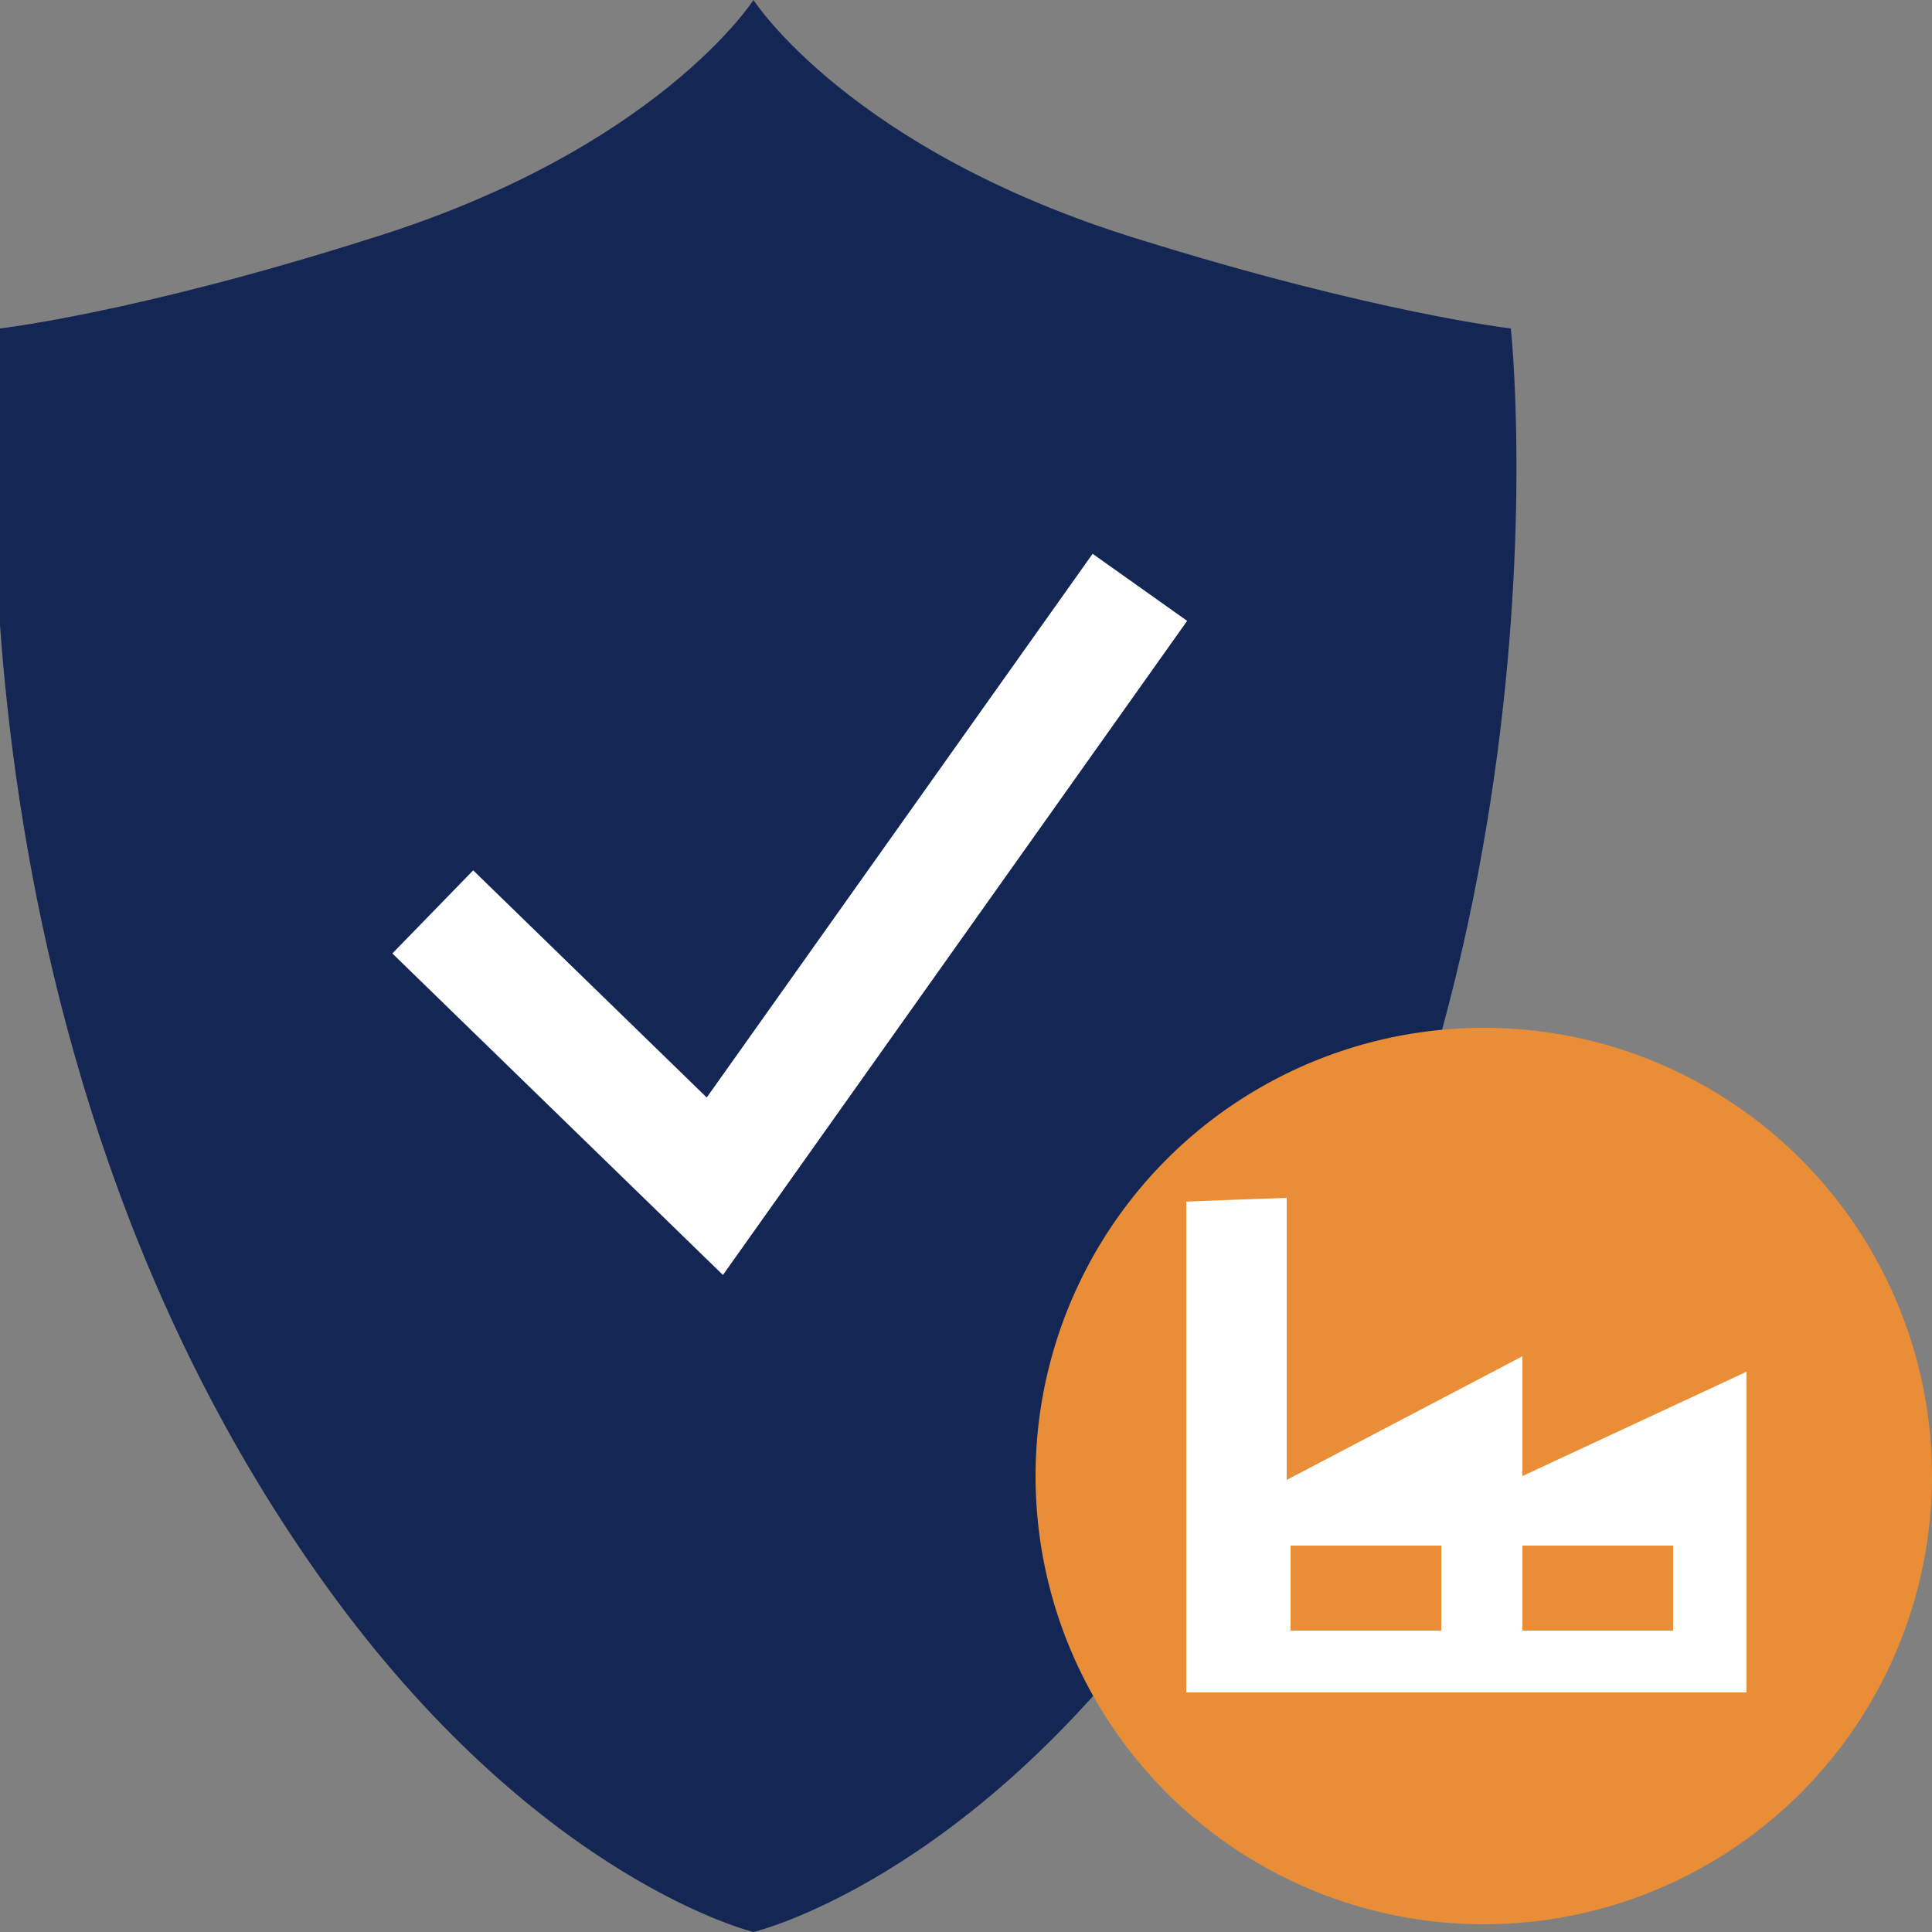
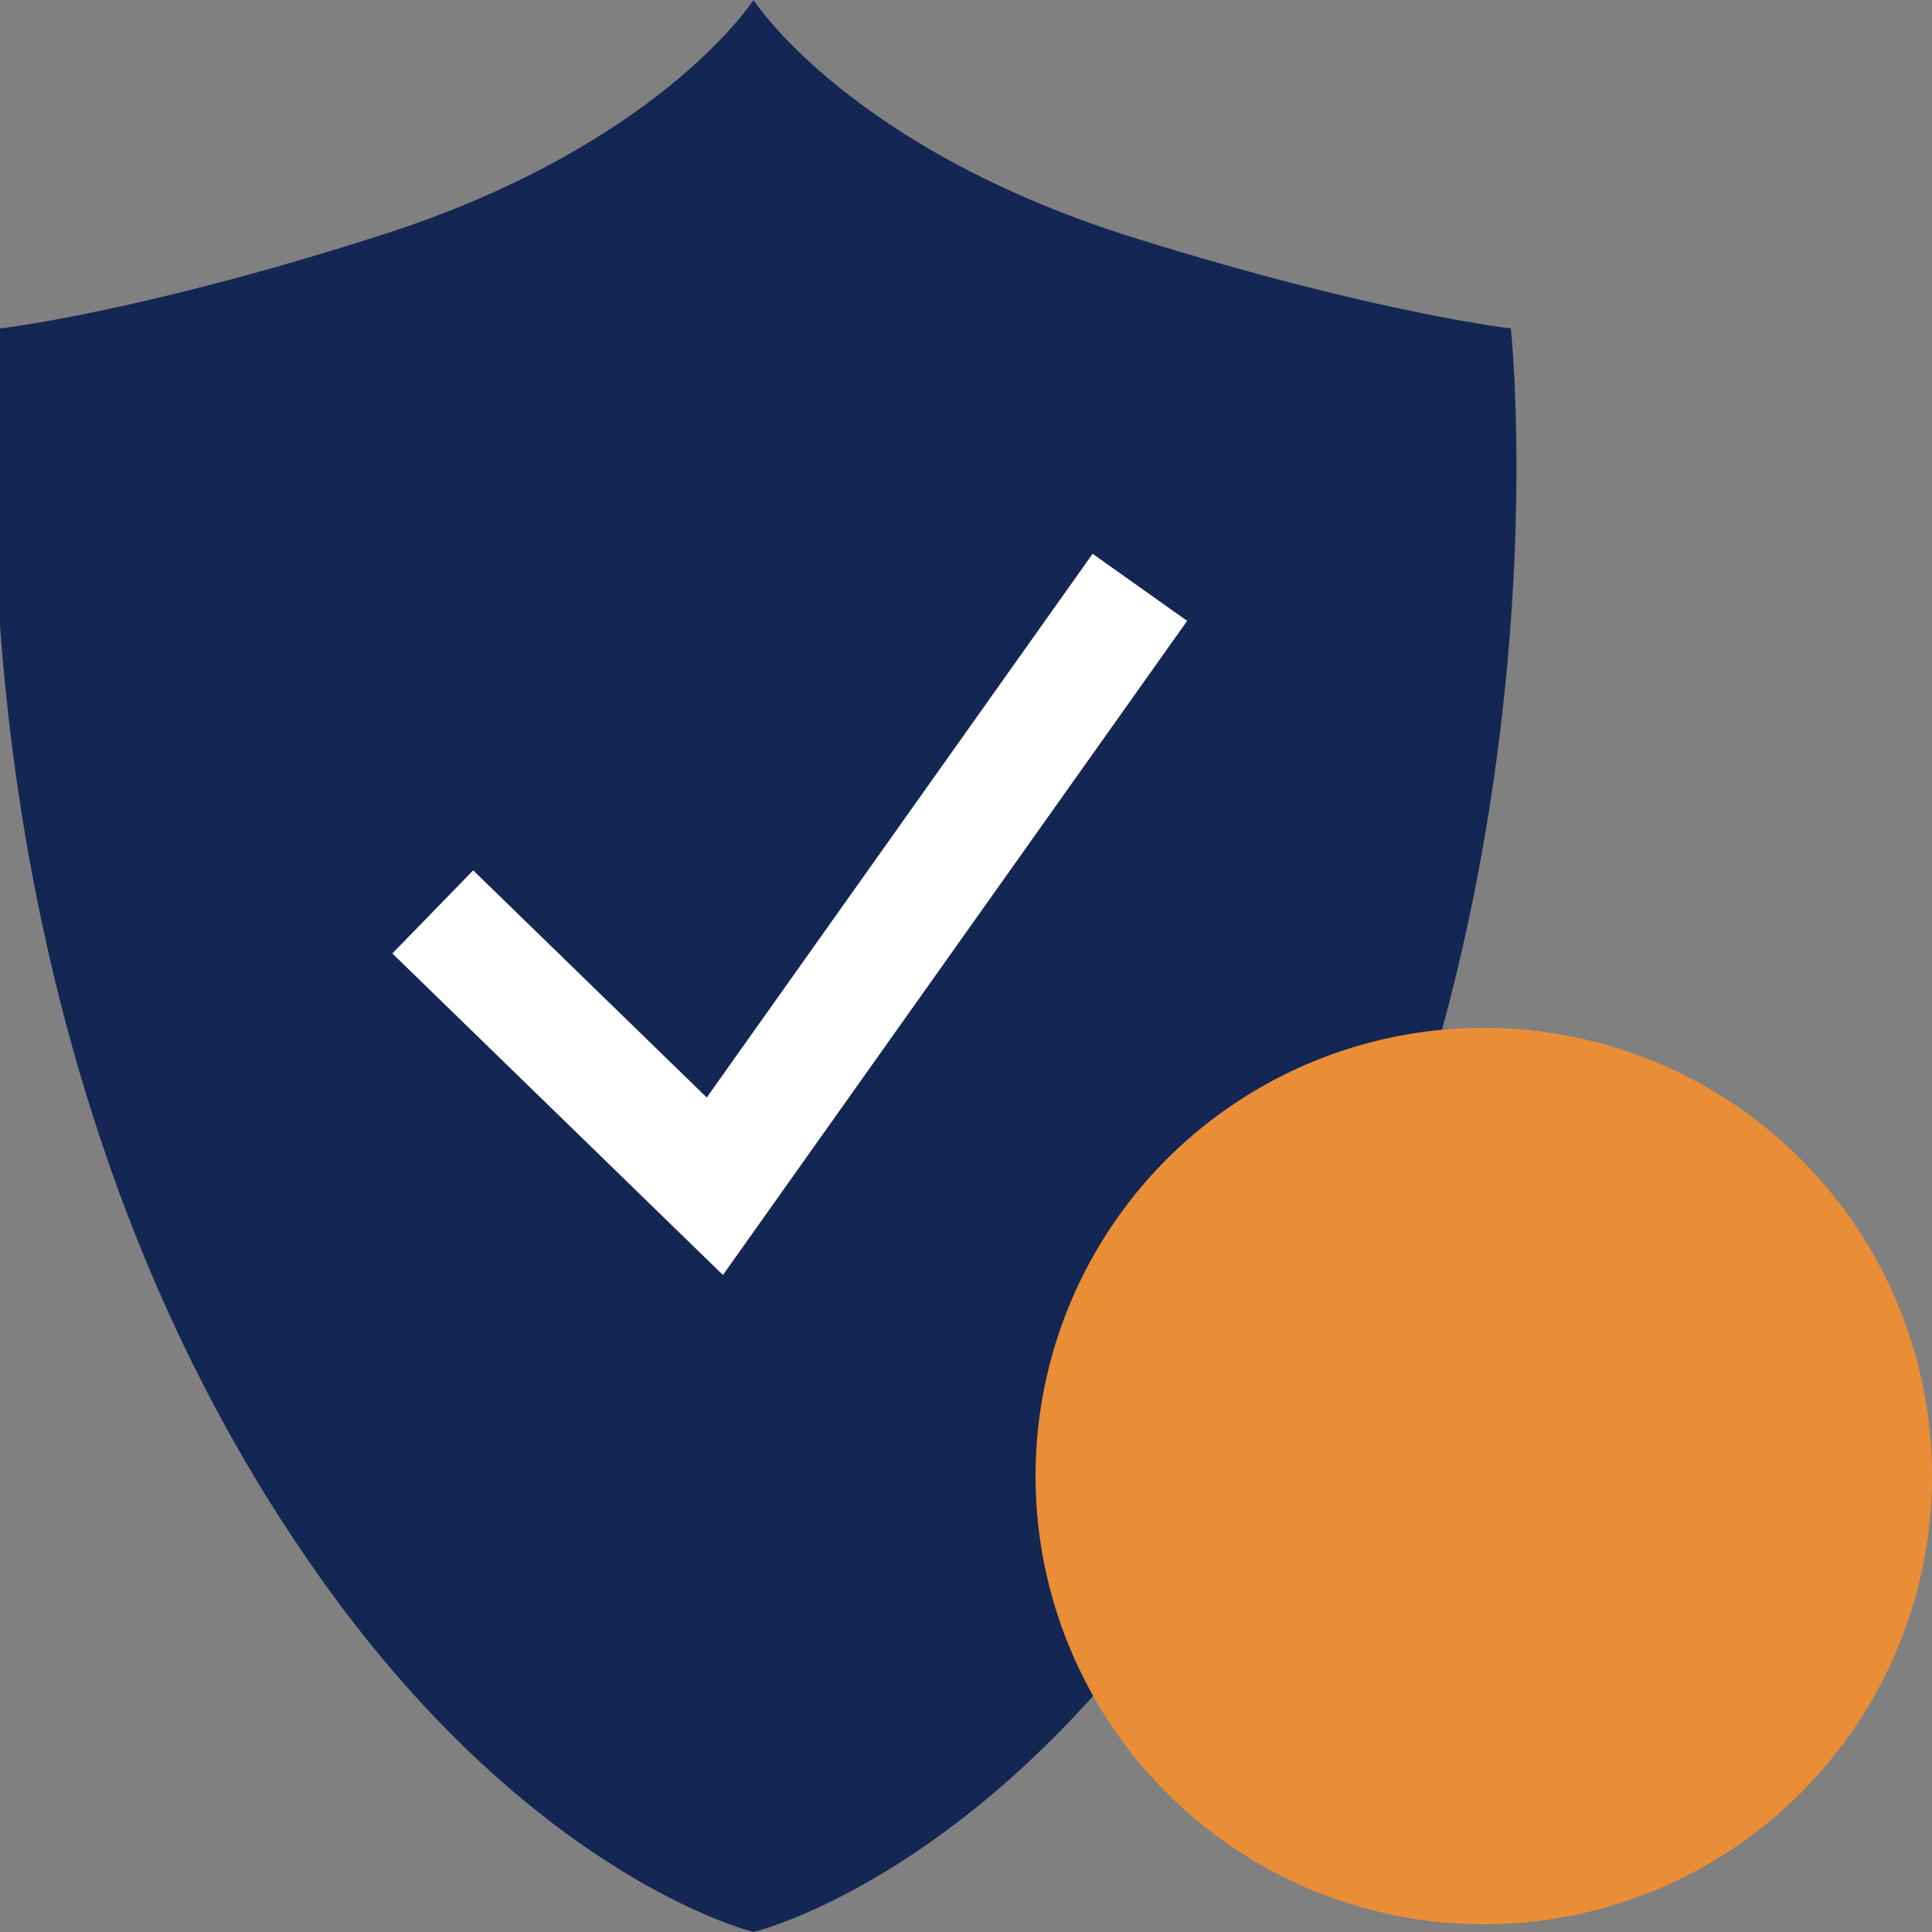
<svg xmlns="http://www.w3.org/2000/svg" version="1.1" id="Ebene_1" x="0px" y="0px" viewBox="0 0 50 50" style="enable-background:new 0 0 50 50;" xml:space="preserve">
  <rect x="0" y="0" width="50" height="50" fill="#808080" stroke="none" />
  <style type="text/css">
	.st0{fill:#EA8D37;}
	.st1{fill:#142754;}
	.st2{fill:none;stroke:#FFFFFF;stroke-width:3;stroke-miterlimit:10;}
	.st3{fill:none;stroke:#FFFFFF;stroke-width:2;stroke-miterlimit:10;}
	.st4{fill:#FFFFFF;}
	.st5{fill:none;stroke:#FFFFFF;stroke-width:1.5;stroke-miterlimit:10;}
	.st6{fill:none;stroke:#142754;stroke-width:1.5;stroke-linecap:round;stroke-miterlimit:10;}
	.st7{fill:#142754;stroke:#142754;stroke-width:1.387;stroke-linecap:round;stroke-linejoin:round;stroke-miterlimit:10;}
	.st8{fill:none;stroke:#142754;stroke-width:2;stroke-linecap:round;stroke-miterlimit:10;}
	.st9{fill:none;stroke:#FFFFFF;stroke-width:0.824;stroke-miterlimit:10;}
</style>
  <path class="st1" d="M39.1,8.5c0,0-3.5-0.4-9.6-2.3c-7.5-2.3-10-6.2-10-6.2S17,3.9,9.5,6.2C3.5,8.1,0,8.5,0,8.5s-2,18.4,8.7,32.9  c5.4,7.3,10.8,8.6,10.8,8.6s5.5-1.3,10.8-8.6C41.1,26.9,39.1,8.5,39.1,8.5z" />
  <polyline class="st2" points="11.2,23.6 18.5,30.7 29.5,15.2 " />
  <circle class="st0" cx="38.4" cy="38.2" r="11.6" />
-   <path class="st4" d="M39.4,38.2v-3.1l-6.1,3.2V31c0,0-2.8,0.1-2.6,0.1v12.7h14.5v-8.3L39.4,38.2z M37.3,42.2h-3.9V40h3.9V42.2z   M43.3,42.2h-3.9V40h3.9V42.2z" />
</svg>